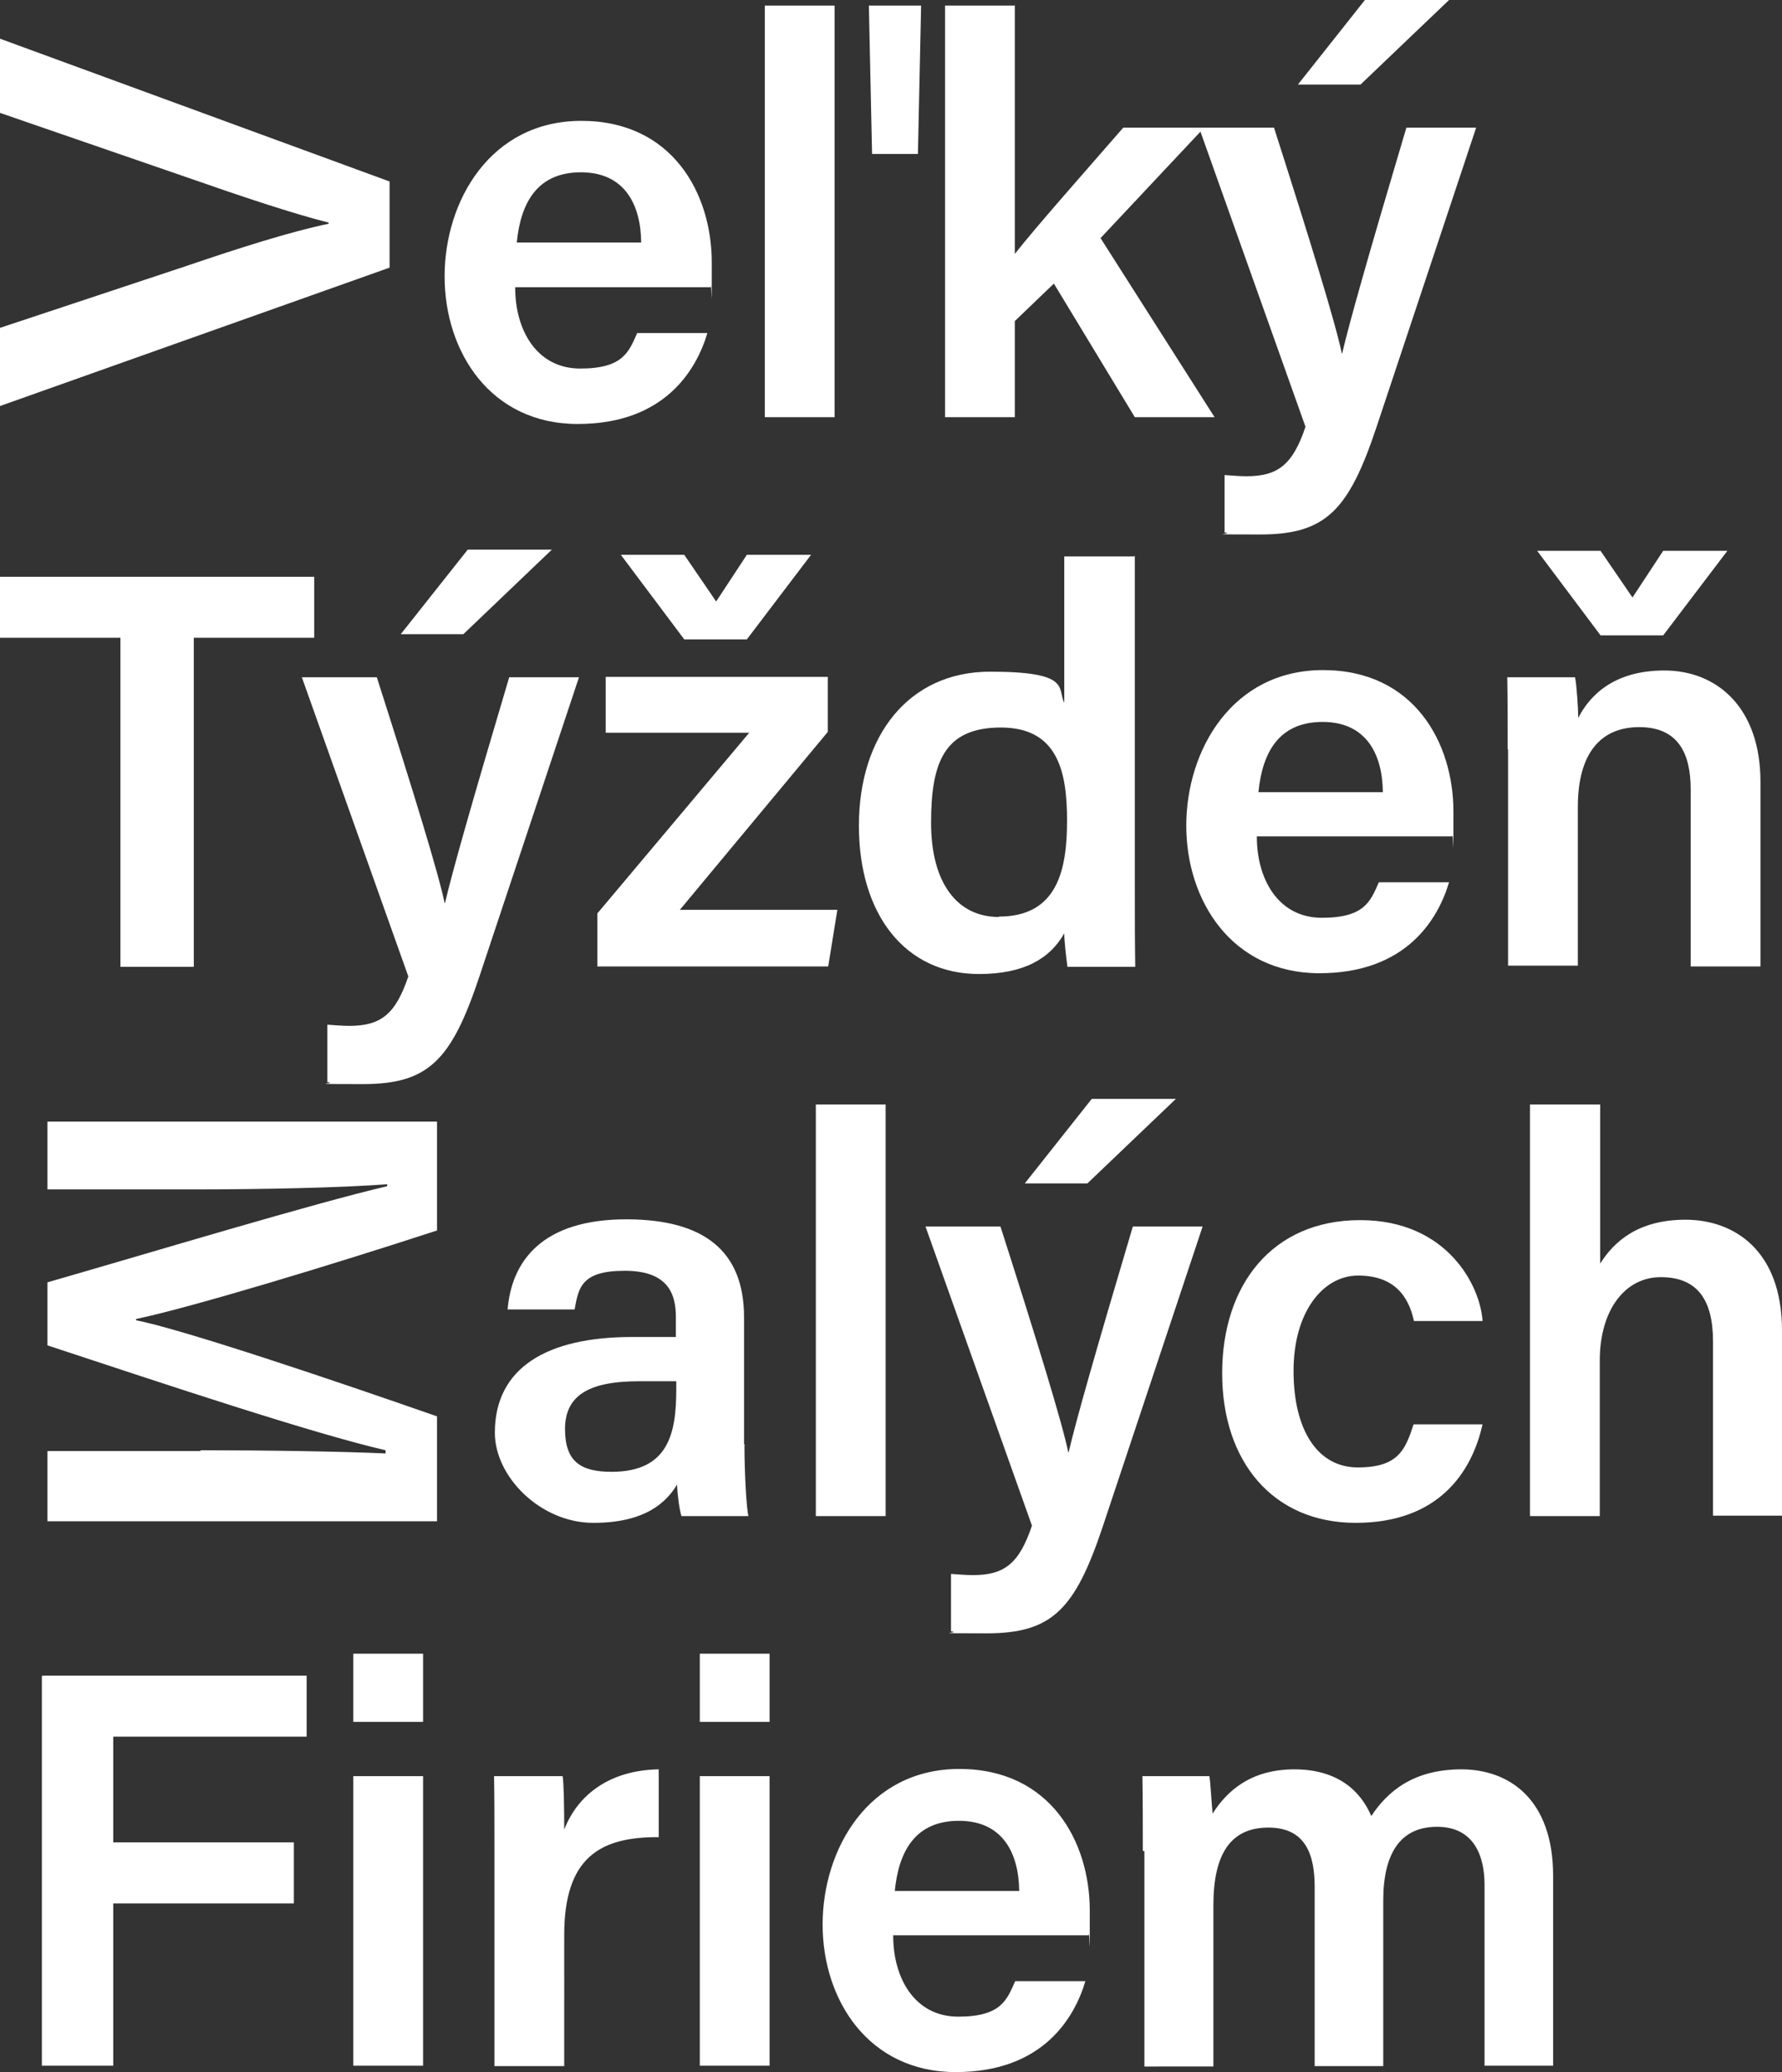
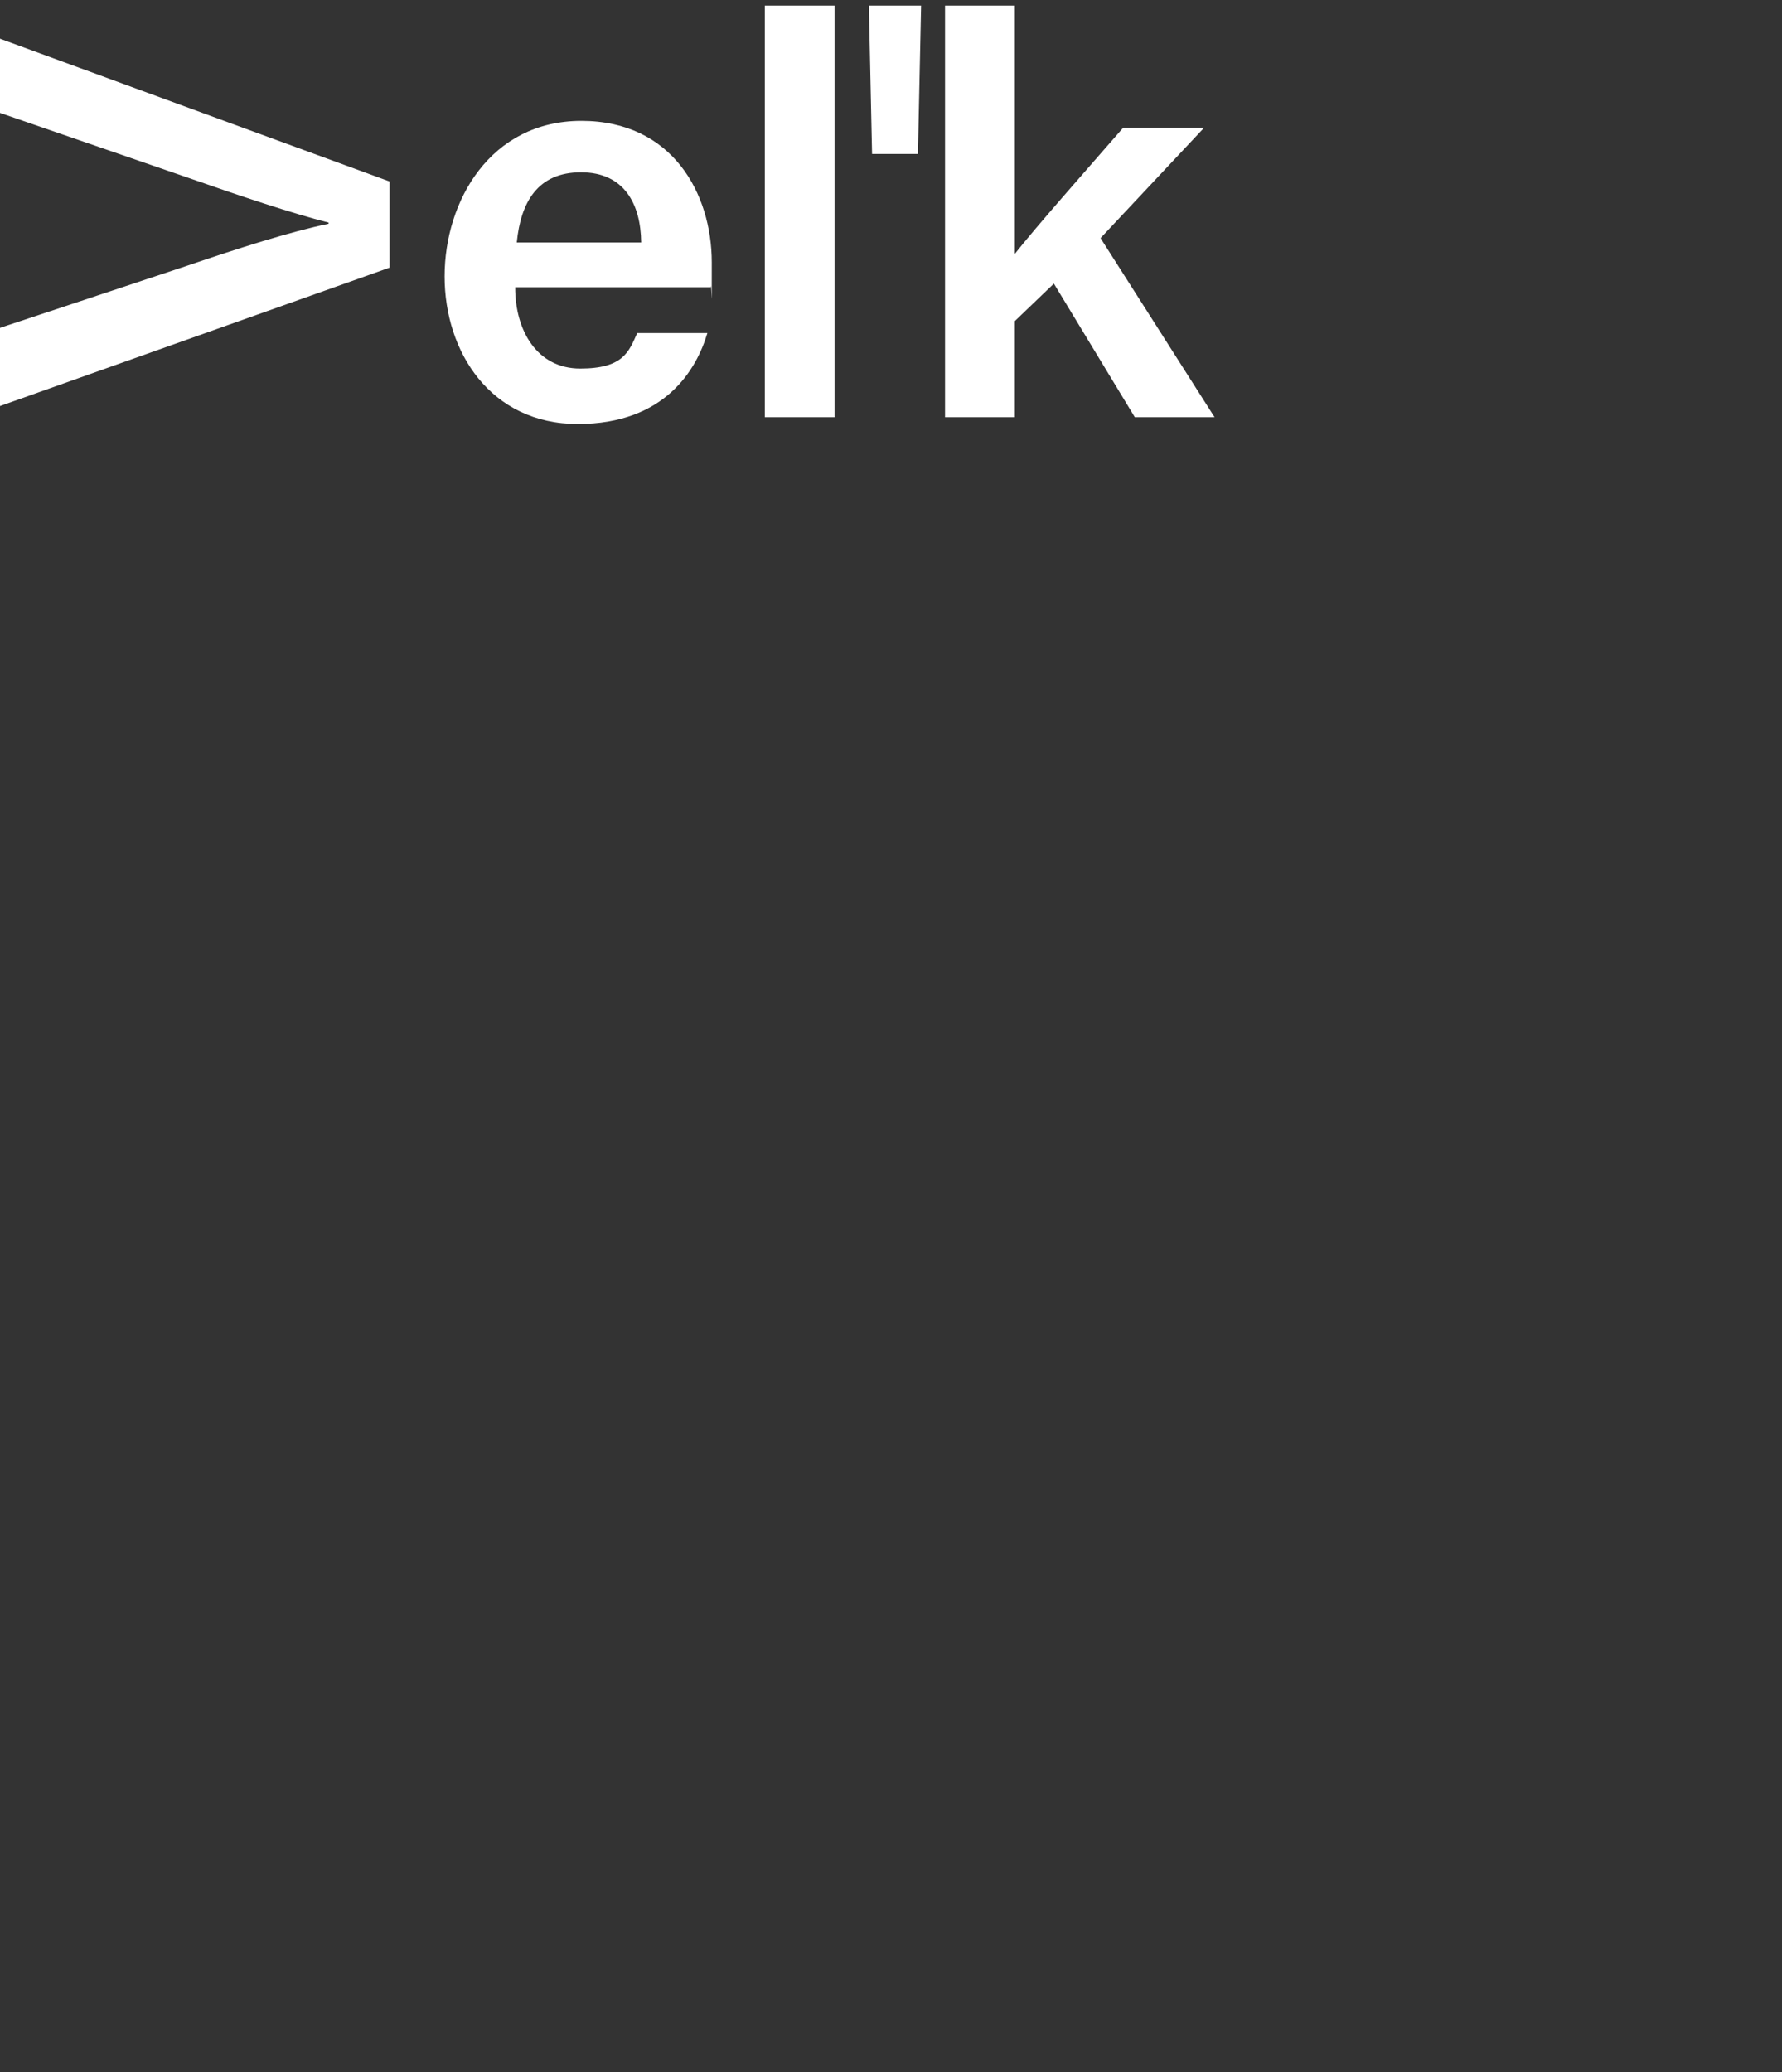
<svg xmlns="http://www.w3.org/2000/svg" id="Vrstva_1" version="1.1" viewBox="0 0 446.9 519.5">
  <rect x="0" y="0" width="446.9" height="519.5" fill="#333333" stroke="none" />
  <defs>
    <style>.st0{fill:#fff}</style>
  </defs>
  <path class="st0" d="M97.7 67.1 0 101.8V82.2l46.4-15.4c13.8-4.7 26.4-8.7 36-10.7v-.3c-8.8-2.2-21.7-6.5-35.7-11.4L0 28.3V9.7l97.7 35.8v21.6Zm31.5 5c0 10.8 5.5 20.3 16.3 20.3s12.2-4.2 14.3-8.9h17.6c-2.7 9.1-10.6 22.8-32.5 22.8s-33.4-18.1-33.4-37 11.5-39 34.3-39 32.7 18.2 32.7 35.5 0 4.1-.3 6.2h-49Zm31.6-11.3c-.1-9.7-4.3-17.6-15.1-17.6s-15.1 7.4-16.1 17.6h31.2-.1Zm31 43.8V1.4h17.5v103.2h-17.5Zm26.9-66-.8-37.2H231l-.8 37.2h-11.7.1Zm35.6 25.3c5.6-7.1 17.3-20.3 27.4-31.9H302l-26 27.7 28.6 44.9h-20l-20.3-33.5-9.8 9.4v24.1H237V1.4h17.5v62.5h-.1Z" />
-   <path class="st0" d="M319.5 32c9.1 28.4 15.6 49.6 17 56.6h.1c1.8-7.7 6.4-24 16.1-56.6h17.5l-25 75.1c-7 21-12.8 26.9-29.2 26.9s-5.6-.1-8.9-.5v-14.4c1.5.1 3.7.3 5.5.3 7.9 0 11.6-2.9 14.8-12.4l-26.7-75h18.9Zm43.9-32-22.2 21.2h-15.7L342.3 0h21ZM30.2 159.9H0v-15.3h78.8v15.3H48.6v82.5H30.2v-82.5Zm64.3 9.9c9.1 28.4 15.6 49.6 17 56.6h.1c1.8-7.7 6.4-24 16.1-56.6h17.5l-25 75.1c-7 21-12.8 26.9-29.2 26.9s-5.6-.1-8.9-.5v-14.4c1.5.1 3.7.3 5.5.3 7.9 0 11.6-2.9 14.8-12.4l-26.7-75h18.9Zm43.9-32L116.2 159h-15.7l16.8-21.2h21Zm11.5 91.1 38-45.2h-36v-14h55.7v13.8l-37.1 44.6H210l-2.3 14.2h-57.9v-13.4Zm21.7-68.6-15.9-21.2h15.9l8 11.7 7.7-11.7h16.1l-16.1 21.2h-15.7Zm113-21.1v83c0 6.8 0 13.4.1 20.2h-17c-.3-2.2-.8-6.5-.8-8.4-3.6 6.4-10.2 10.2-21.4 10.2-18.4 0-30.1-14.8-30.1-37.2s12.4-38.6 32.9-38.6 16.8 4.2 18.6 7.8v-36.7h17.6Zm-34.1 90.6c14.8 0 17.1-11.9 17.1-24.1s-2.3-23.3-16.6-23.3-17.5 8.9-17.5 23.9 6.5 23.6 17 23.6Zm64.7-20c0 10.8 5.5 20.3 16.3 20.3s12.2-4.2 14.3-8.9h17.6c-2.7 9.1-10.6 22.8-32.5 22.8s-33.4-18.1-33.4-37 11.5-39 34.3-39 32.7 18.2 32.7 35.5 0 4.1-.3 6.2h-49Zm31.6-11.2c-.1-9.7-4.3-17.6-15.1-17.6s-15.1 7.4-16.1 17.6h31.2-.1Zm31.3-10.6c0-6.2 0-12.8-.1-18.2h17c.4 1.9.8 7.9.8 10.2 2.6-5.1 8.4-11.9 21.6-11.9s24.1 9.3 24.1 27.9v46.3H424v-44.4c0-9.1-3.2-15.6-12.9-15.6s-15.4 6.6-15.4 20v39.8h-17.5v-54.3Zm23.3-28.7-15.9-21.2h15.9l8 11.7 7.7-11.7h16.1l-16.1 21.2h-15.7ZM50.3 363.6c17.1 0 35.7.3 46.4.8v-.8c-18.5-4.3-54.2-16.2-84.8-26.3v-15.8c26.1-7.5 66.7-19.8 85.2-24.1v-.5c-11.5.9-32 1.3-48.9 1.3H11.9v-17h97.7v27.3c-27.3 8.9-61.7 19.3-75.5 22.2v.3c11.7 2.3 48.9 14.8 75.5 24.1v26.3H11.9v-17.6h38.4Zm136.4-1.2c0 6.8.5 15.9 1 17.7h-16.8c-.5-1.5-1-5.2-1.1-7.9-2.6 4.3-7.8 9.6-21 9.6s-24.7-11.5-24.7-22.6c0-16.3 13.1-24 34.4-24h11v-5c0-5.6-1.8-11.6-12.8-11.6s-11.6 4.3-12.6 9.7h-16.8c1-11.9 8.4-22.7 30.1-22.6 18.9.1 29.2 7.7 29.2 24.6v31.9h.3Zm-17.1-16.1h-9.4c-12.9 0-18.5 3.8-18.5 12s4 10.7 11.7 10.7c14.4 0 16.2-9.9 16.2-20.7v-2.2Zm35 33.8V276.9h17.5v103.2h-17.5Zm46.3-72.6c9.1 28.4 15.6 49.6 17 56.6h.1c1.8-7.7 6.4-24 16.1-56.6h17.5l-25 75.1c-7 21-12.8 26.9-29.2 26.9s-5.6-.1-8.9-.5v-14.4c1.5.1 3.7.3 5.5.3 7.9 0 11.6-2.9 14.8-12.4l-26.7-75H251Zm44-32-22.2 21.2H257l16.8-21.2h21Zm76.9 81.6c-2.7 12.1-11.1 24.7-31.8 24.7s-33.5-15.3-33.5-37.5 12.6-38.4 34.6-38.4 30.2 16.7 30.7 25.3h-17.2c-1.4-6.5-5.2-11.4-14-11.4s-16.2 9.1-16.2 23.9 6 24.2 16.1 24.2 11.9-4.3 14-10.8h17.3Zm29.5-80.2v39.9c3.4-5.4 9.4-11 21.4-11s24.2 7.5 24.2 27.8V380h-17.3v-43.7c0-10.5-4-16.1-13.1-16.1s-15.3 8.4-15.3 20.9v39h-17.5V276.9h17.6ZM10.6 420.1h66.3v15.3H28.4v26.5h45.3v15.3H28.4v40.7H10.5v-97.7h.1Zm78 11.6v-17.1h17.5v17.1H88.6Zm0 13.6h17.5v72.6H88.6v-72.6Zm35.4 19.6c0-8.2 0-14.3-.1-19.6h17.2c.3 1.7.4 8.4.4 13.4 3.4-8.8 11.5-14.9 23.7-15.1v17c-14.7-.1-23.7 5.1-23.7 24.5V518H124v-52.9Zm51.5-33.2v-17.1H193v17.1h-17.5Zm0 13.6H193v72.6h-17.5v-72.6Zm48.5 40c0 10.8 5.5 20.3 16.3 20.3s12.2-4.2 14.3-8.9h17.6c-2.7 9.1-10.6 22.8-32.5 22.8s-33.4-18.1-33.4-37 11.5-39 34.3-39 32.7 18.2 32.7 35.5 0 4.1-.3 6.2h-49Zm31.6-11.2c-.1-9.7-4.3-17.6-15.1-17.6s-15.1 7.4-16.1 17.6h31.2-.1Zm31-10.2c0-6.2 0-12.6-.1-18.6h16.8c.3 1.8.5 6.4.8 9.4 3.6-5.7 9.6-11.1 20.5-11.1s16.6 5.4 19.3 11.7c4.1-6.2 10.6-11.7 22.6-11.7s23 7.5 23 26.7v47.6h-17.2v-45.4c0-7.1-2.6-14.5-11.9-14.5s-13.5 6.8-13.5 18.5V518h-17.2v-44.9c0-8-2.2-14.9-11.6-14.9s-13.8 6.5-13.8 19.5v40.4H287v-54h-.3Z" />
</svg>